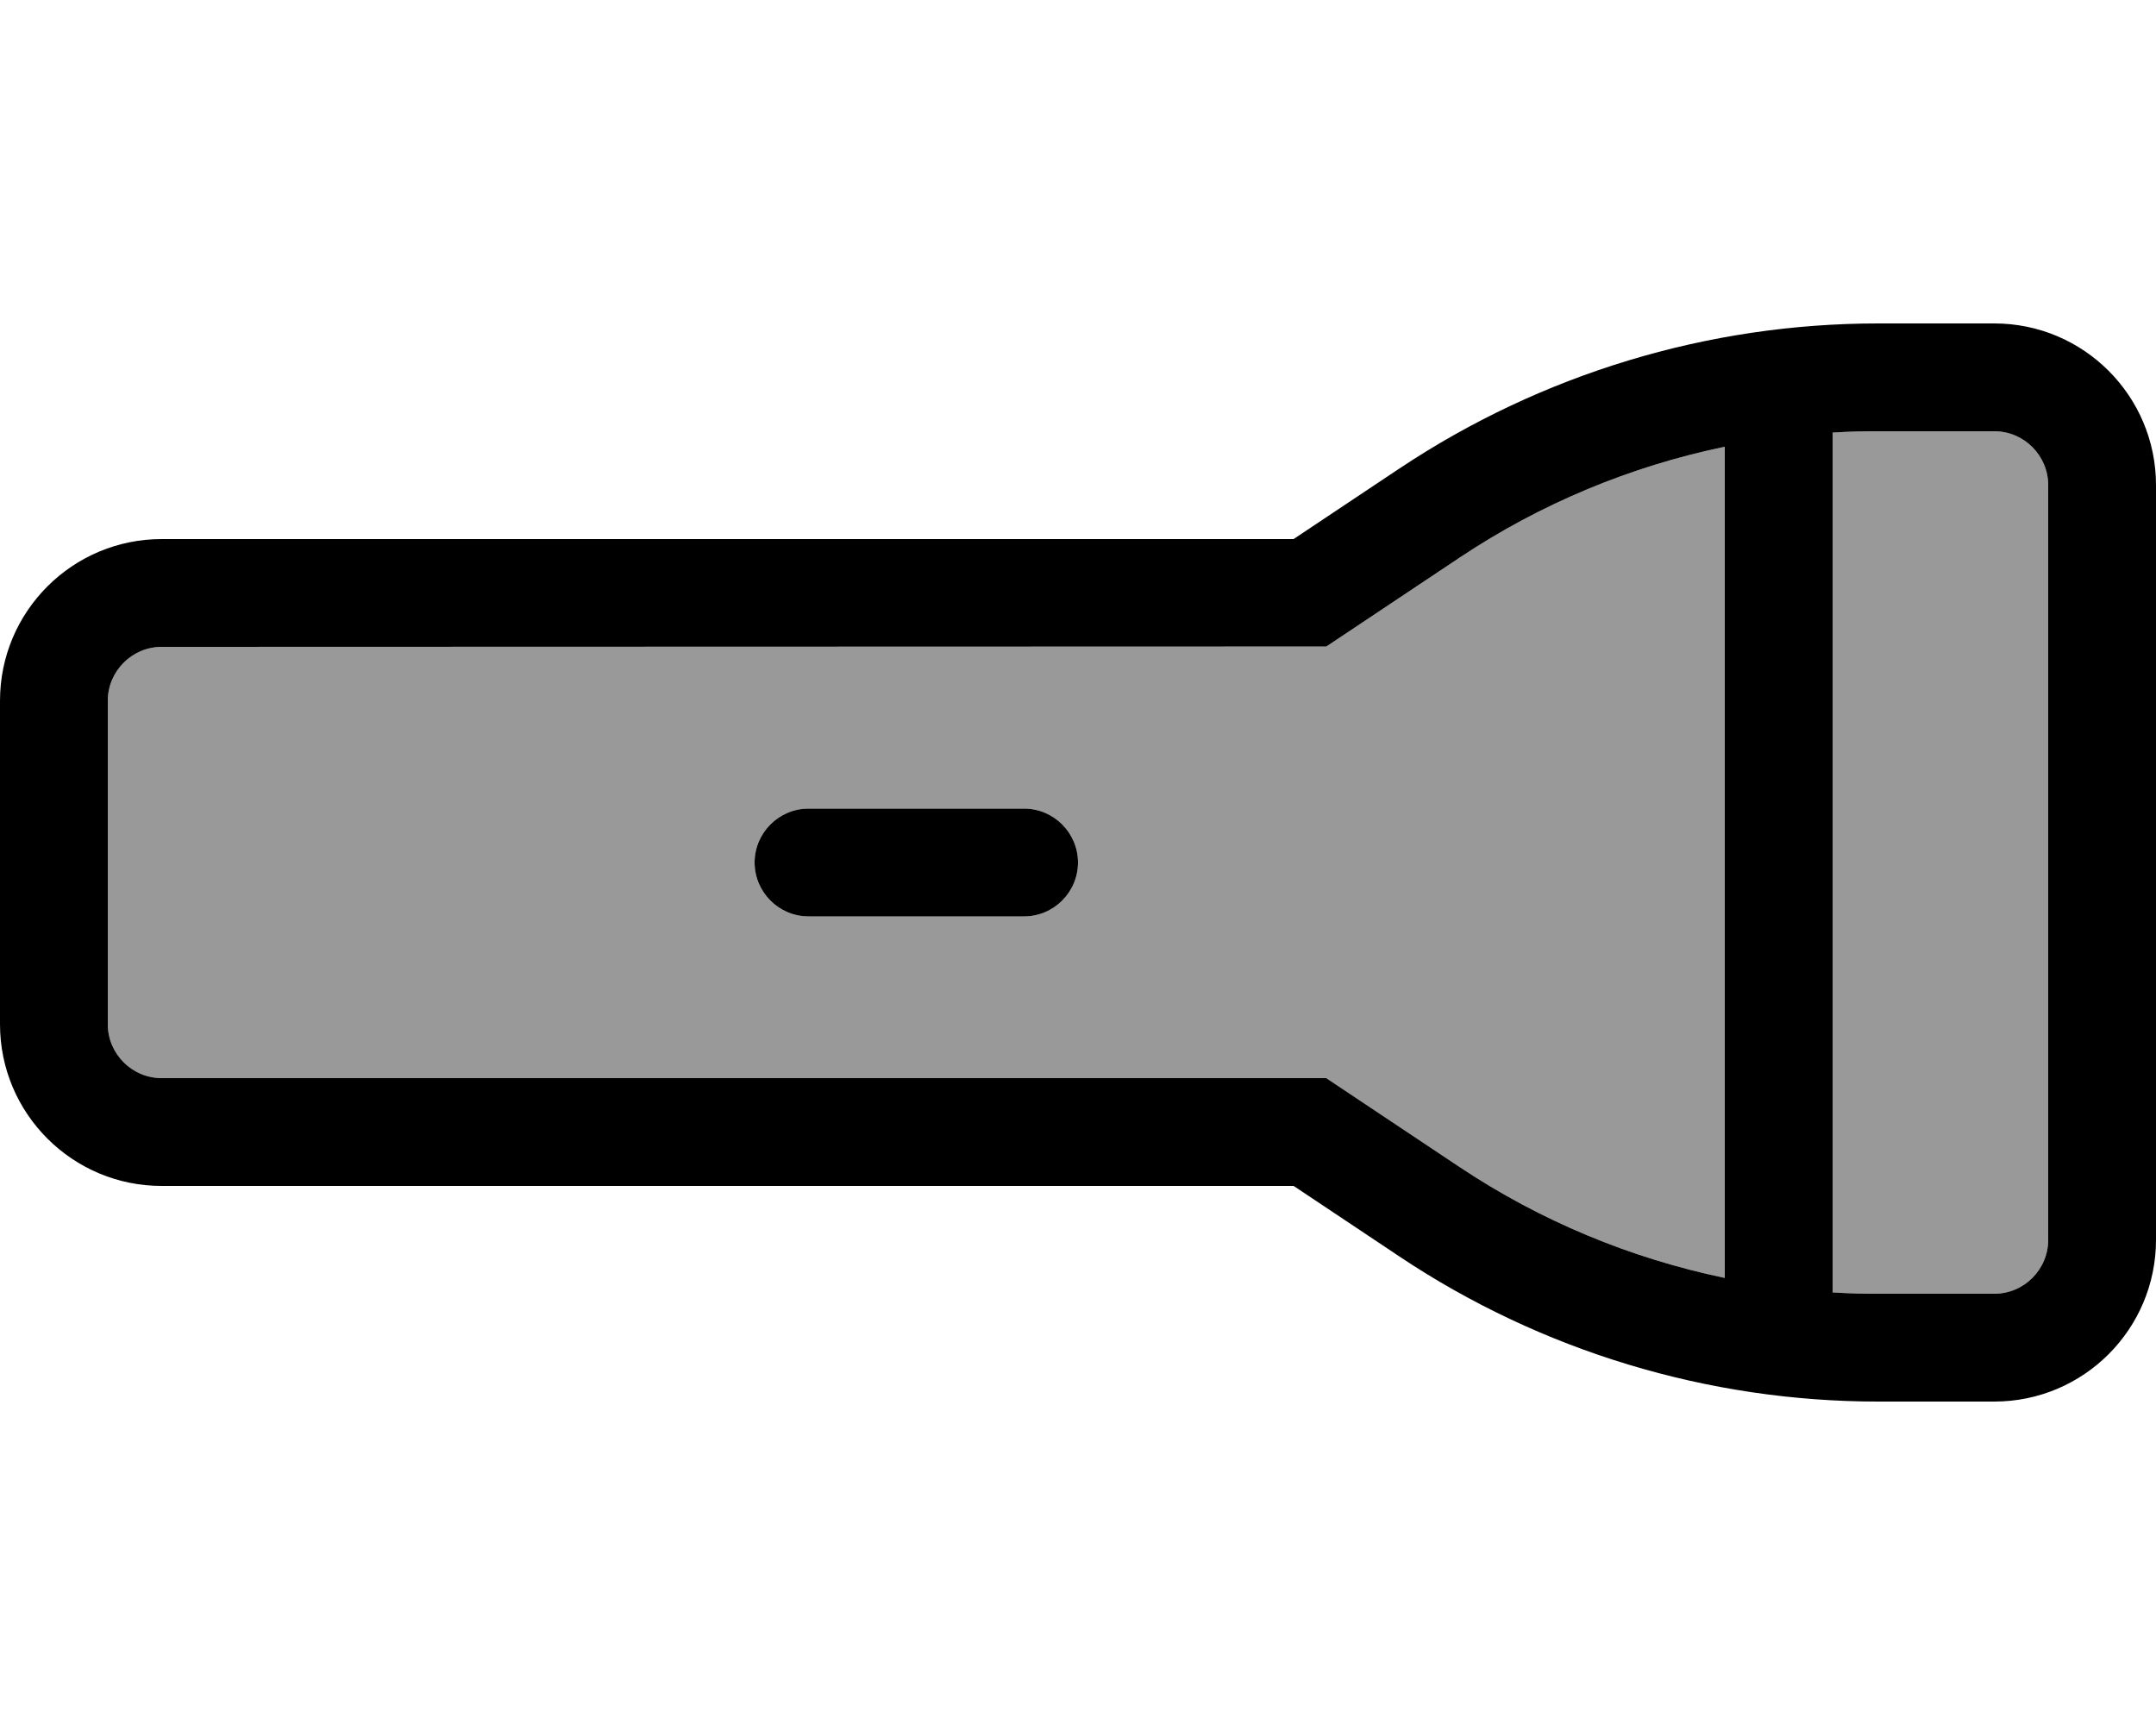
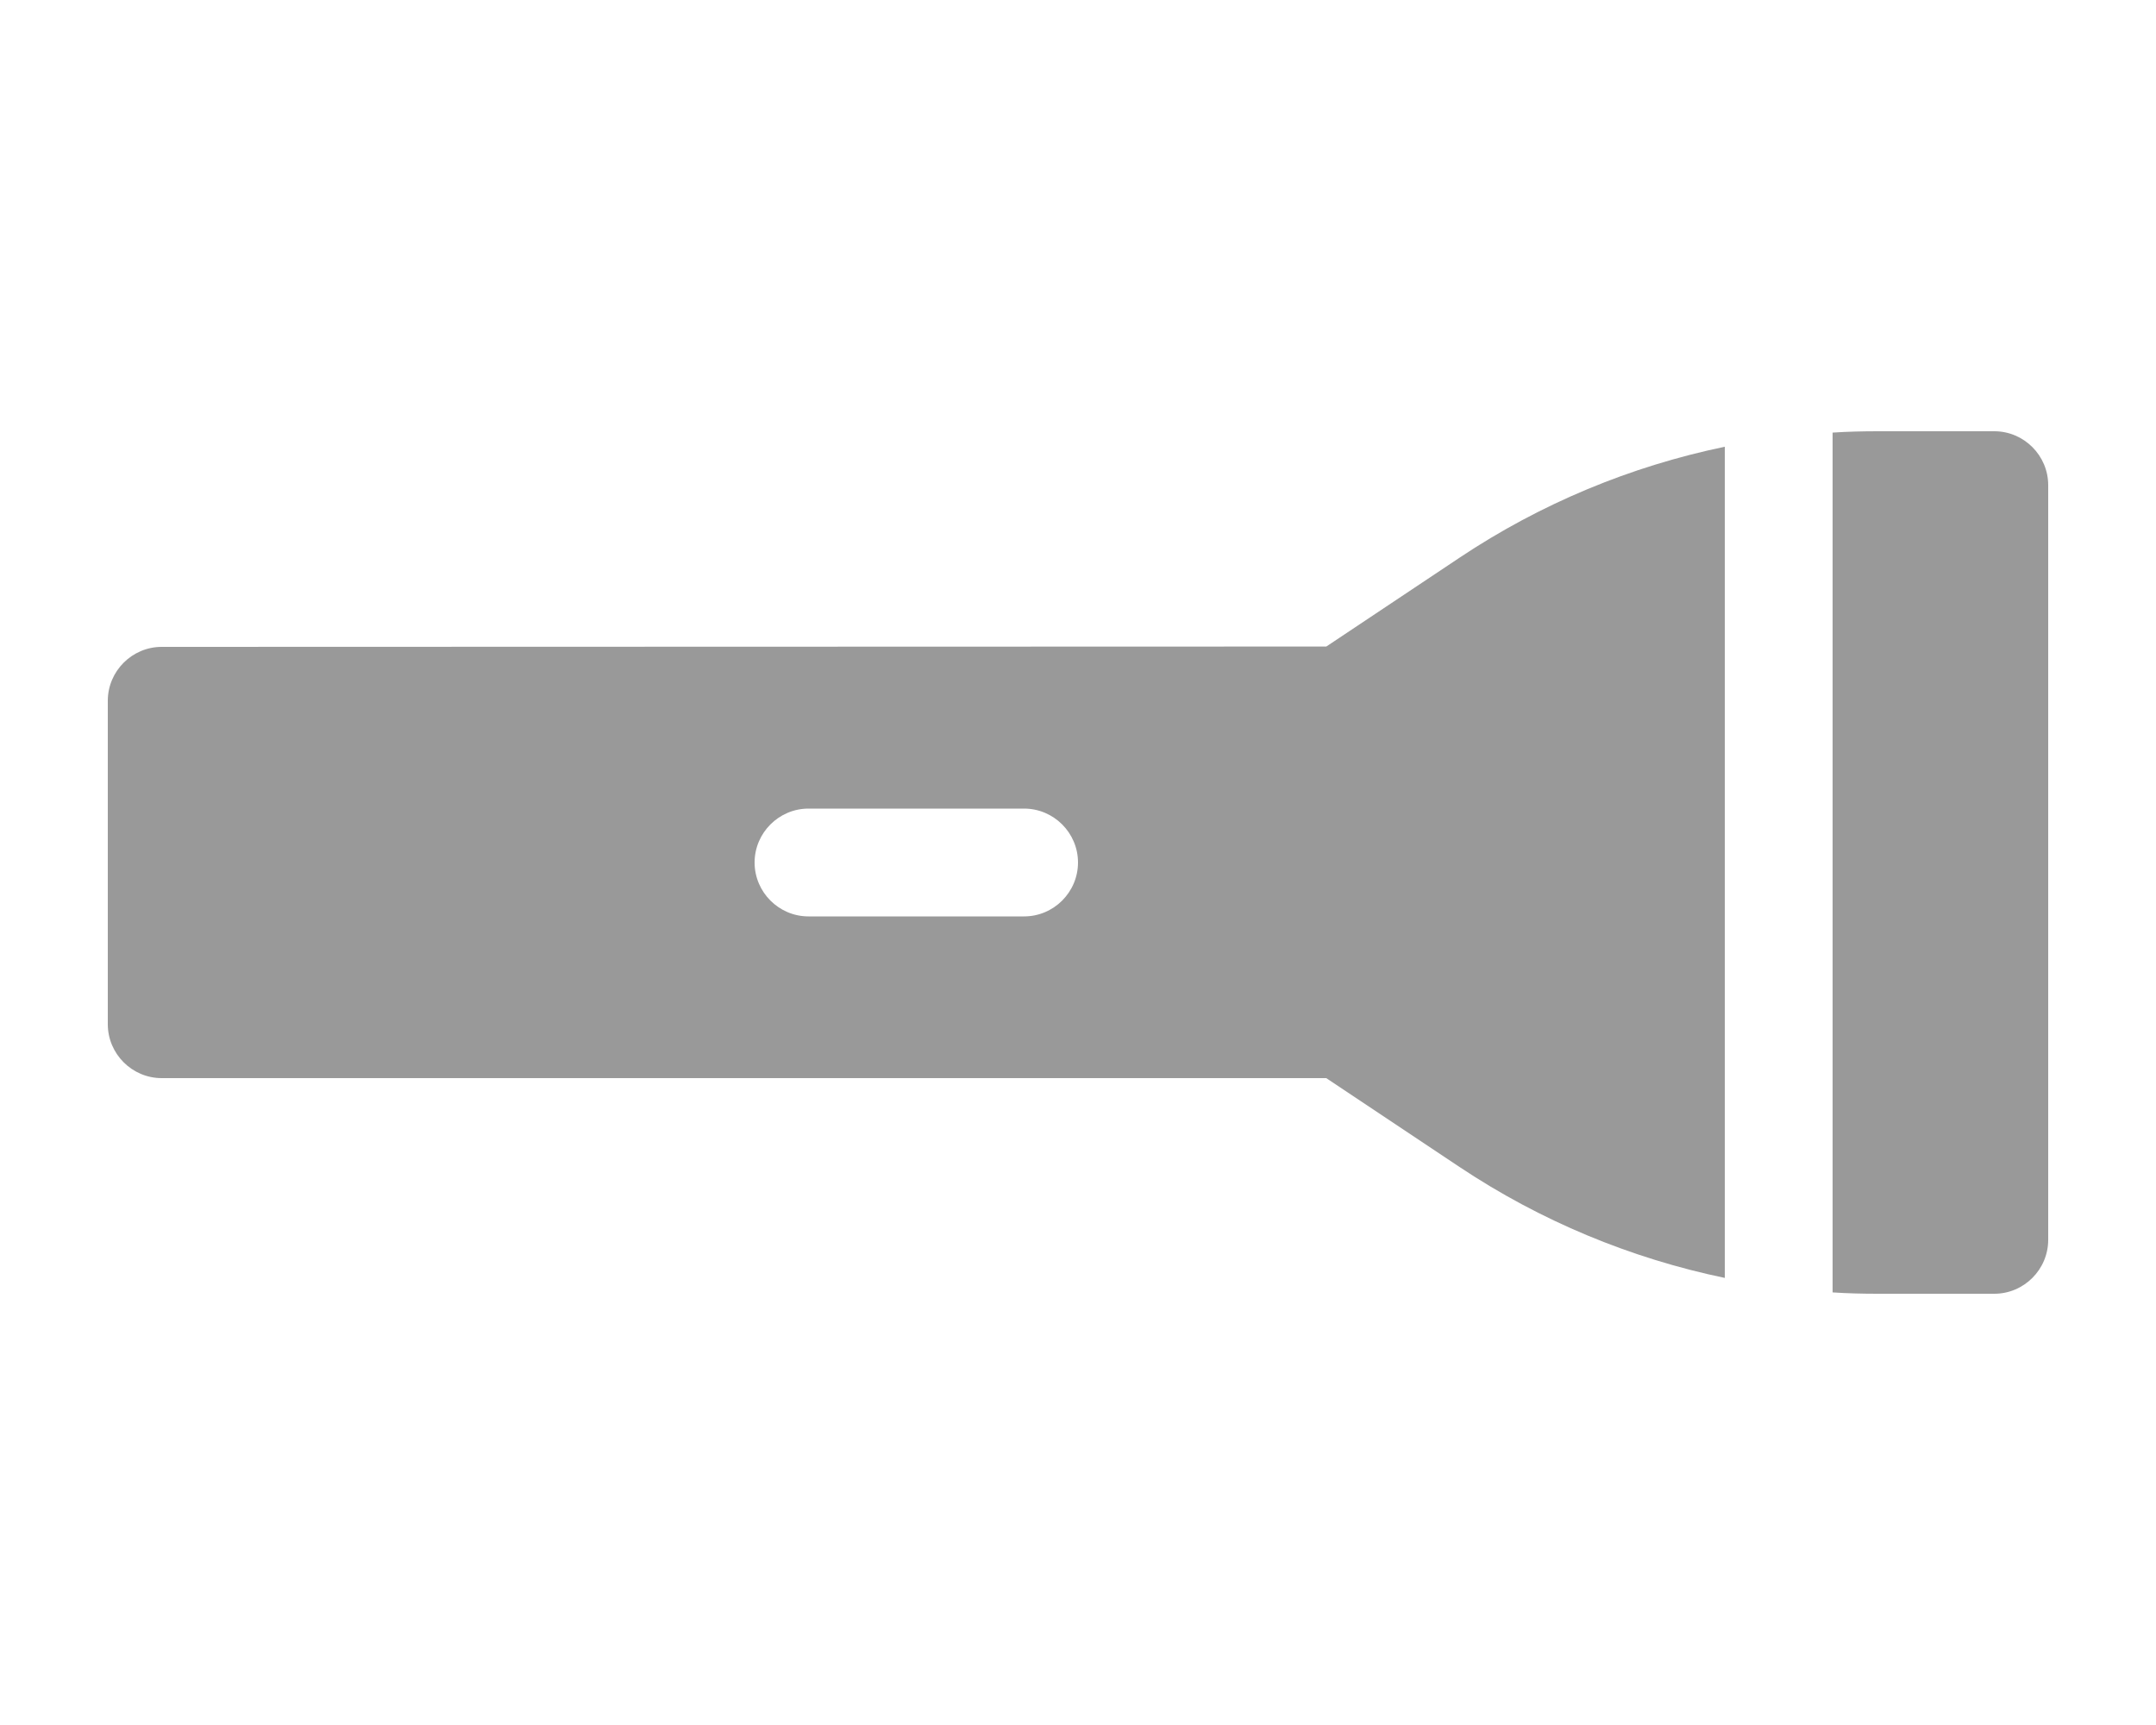
<svg xmlns="http://www.w3.org/2000/svg" viewBox="0 0 640 512">
  <defs>
    <style>.fa-secondary{opacity:.4}</style>
  </defs>
  <path class="fa-secondary" d="M32 208l0 96c0 8.8 7.2 16 16 16l336 0 9.7 0 8.1 5.4 31.5 21c24 16 50.8 27.1 78.7 32.9l0-246.7c-28 5.8-54.7 16.9-78.7 32.9l-31.5 21-8.1 5.4-9.7 0L48 192c-8.8 0-16 7.2-16 16zm192 48c0-8.8 7.2-16 16-16l64 0c8.8 0 16 7.2 16 16s-7.2 16-16 16l-64 0c-8.8 0-16-7.2-16-16zM544 128.4l0 255.2c4.5 .3 9 .4 13.5 .4l34.5 0c8.8 0 16-7.2 16-16l0-224c0-8.8-7.2-16-16-16l-34.5 0c-4.5 0-9 .1-13.5 .4z" />
-   <path class="fa-primary" d="M401.8 325.4l31.5 21c24 16 50.8 27.1 78.7 32.9l0-246.7c-28 5.8-54.7 16.9-78.7 32.9l-31.5 21-8.1 5.4-9.7 0L48 192c-8.8 0-16 7.2-16 16l0 96c0 8.8 7.2 16 16 16l336 0 9.7 0 8.1 5.4zM544 383.6c4.5 .3 9 .4 13.5 .4l34.5 0c8.8 0 16-7.2 16-16l0-224c0-8.8-7.2-16-16-16l-34.5 0c-4.5 0-9 .1-13.5 .4l0 255.2zM0 304l0-96c0-26.5 21.5-48 48-48l336 0 31.5-21c42.1-28 91.5-43 142-43L592 96c26.5 0 48 21.5 48 48l0 224c0 26.5-21.5 48-48 48l-34.5 0c-50.5 0-100-15-142-43L384 352 48 352c-26.5 0-48-21.5-48-48zm224-48c0-8.8 7.2-16 16-16l64 0c8.8 0 16 7.2 16 16s-7.2 16-16 16l-64 0c-8.8 0-16-7.2-16-16z" />
</svg>